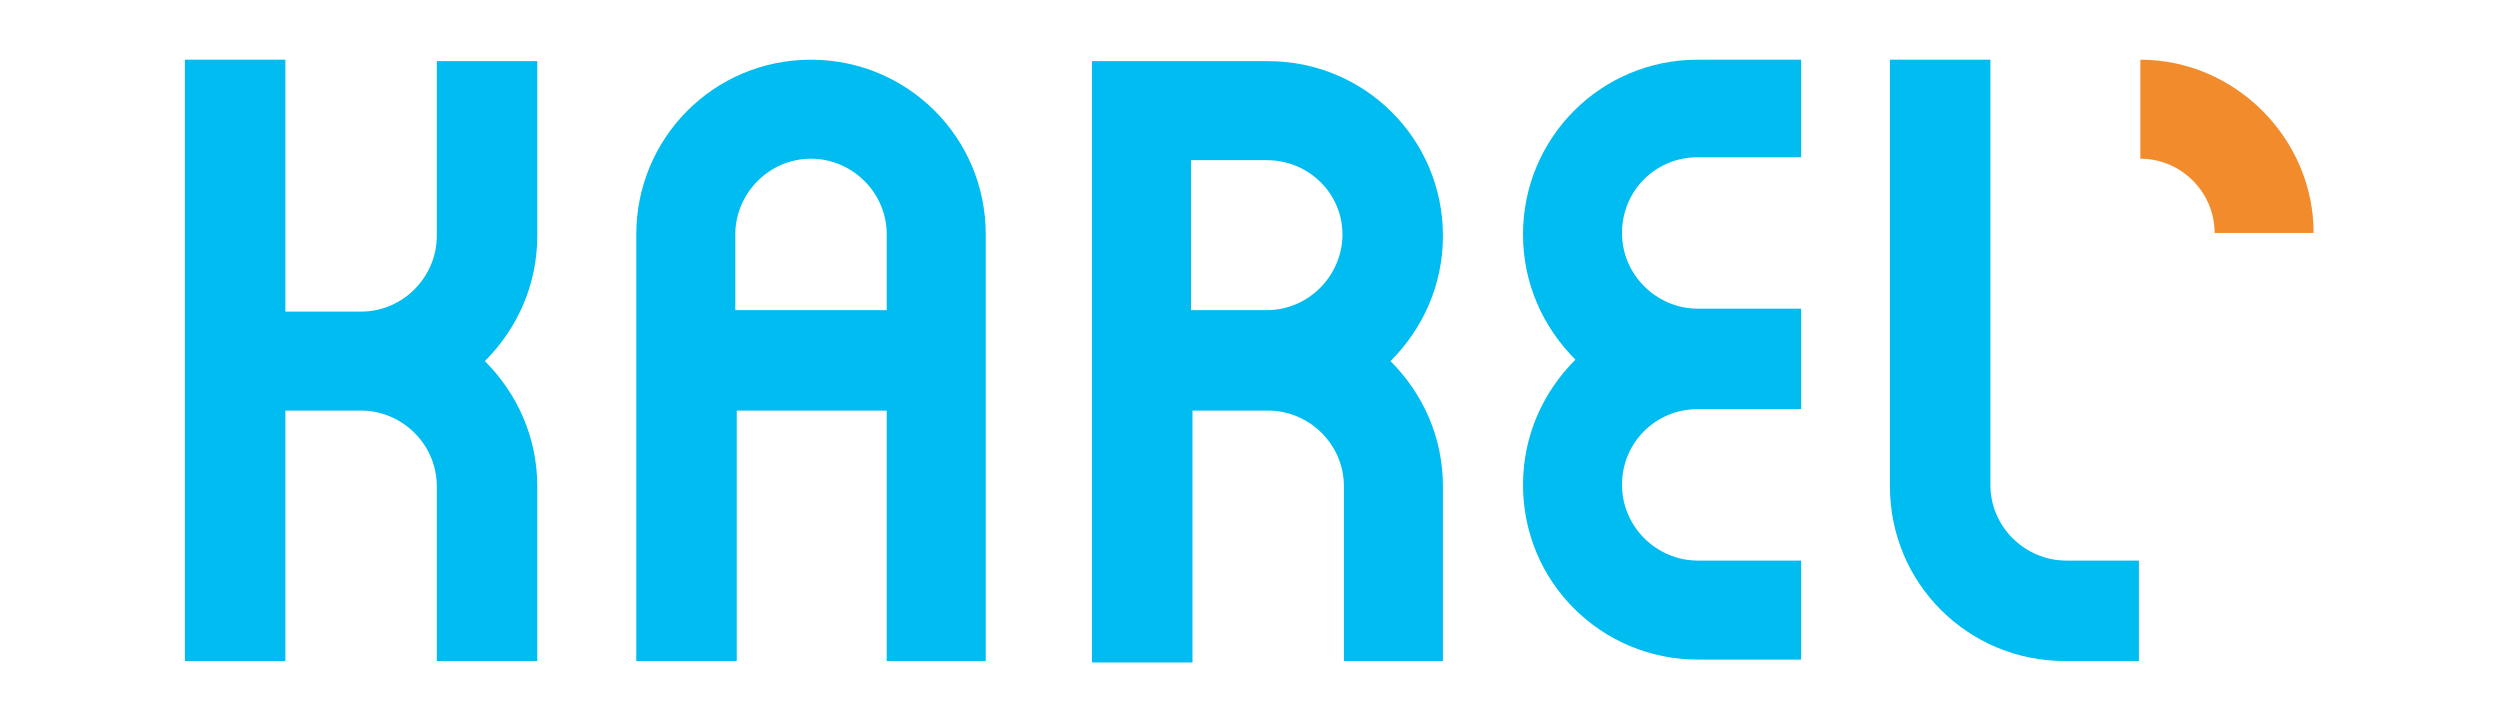
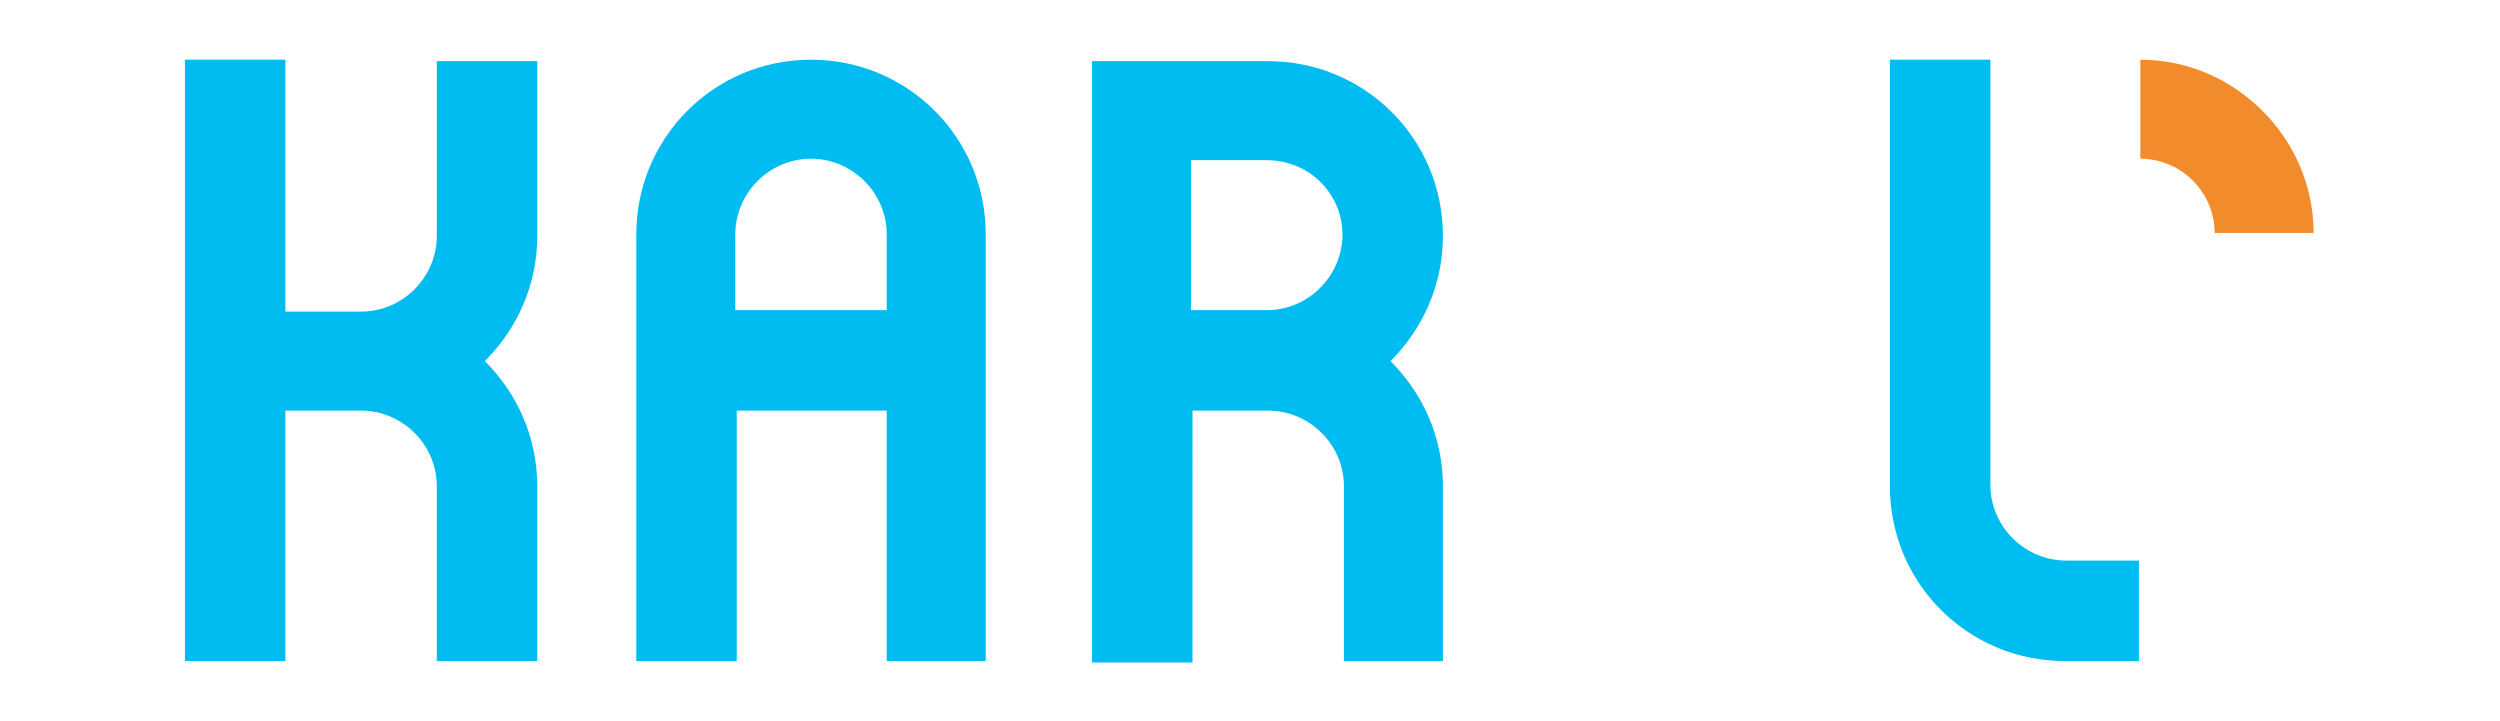
<svg xmlns="http://www.w3.org/2000/svg" id="Режим_изоляции" x="0px" y="0px" viewBox="0 0 171.7 49.5" style="enable-background:new 0 0 171.7 49.5;" xml:space="preserve">
  <style type="text/css">	.st0{fill:#F28B2B;}	.st1{fill-rule:evenodd;clip-rule:evenodd;fill:#00BCF1;}	.st2{fill-rule:evenodd;clip-rule:evenodd;fill:#00BDF1;}</style>
  <g>
    <g>
      <path class="st0" d="M158.9,16h-6.8c0-2.8-2.3-5.1-5.1-5.1V4.1C153.5,4.1,158.9,9.5,158.9,16z" />
    </g>
    <g>
      <g>
        <path class="st1" d="M99.1,45.4v-12c0-3.4-1.4-6.4-3.6-8.6c2.2-2.2,3.6-5.2,3.6-8.6c0-6.7-5.4-12-12-12H75v41.3h6.9V28.2h5.2     c2.8,0,5.2,2.3,5.2,5.2v12H99.1z M92.2,16.1c0,2.8-2.3,5.2-5.2,5.2h-5.2V11h5.2C89.9,11,92.2,13.3,92.2,16.1z" />
      </g>
      <g>
        <path class="st1" d="M67.7,45.4V16.1c0-6.7-5.4-12-12-12c-6.7,0-12,5.4-12,12v29.3h6.9V28.2h10.3v17.2H67.7z M60.8,21.3H50.5     v-5.2c0-2.8,2.3-5.2,5.2-5.2c2.8,0,5.2,2.3,5.2,5.2V21.3z" />
      </g>
      <g>
        <path class="st1" d="M36.9,45.4v-12c0-3.4-1.4-6.4-3.6-8.6c2.2-2.2,3.6-5.2,3.6-8.6v-12H30v12c0,2.8-2.3,5.2-5.2,5.2h-5.2V4.1     h-6.9v41.3h6.9V28.2h5.2c2.8,0,5.2,2.3,5.2,5.2v12H36.9z" />
      </g>
      <g>
        <path class="st2" d="M146.9,45.4v-6.9h-5c-2.8,0-5.2-2.3-5.2-5.2V4.1h-6.9v29.3c0,6.7,5.4,12,12,12H146.9z" />
      </g>
      <g>
-         <path class="st1" d="M123.7,45.4v-6.9h-7.1c-2.8,0-5.2-2.3-5.2-5.2s2.3-5.2,5.2-5.2h7.1v-6.9h-7.1c-2.8,0-5.2-2.3-5.2-5.2     s2.3-5.2,5.2-5.2h7.1V4.1h-7.1c-6.7,0-12,5.4-12,12c0,3.4,1.4,6.4,3.6,8.6c-2.2,2.2-3.6,5.2-3.6,8.6c0,6.7,5.4,12,12,12H123.7z" />
-       </g>
+         </g>
    </g>
  </g>
</svg>